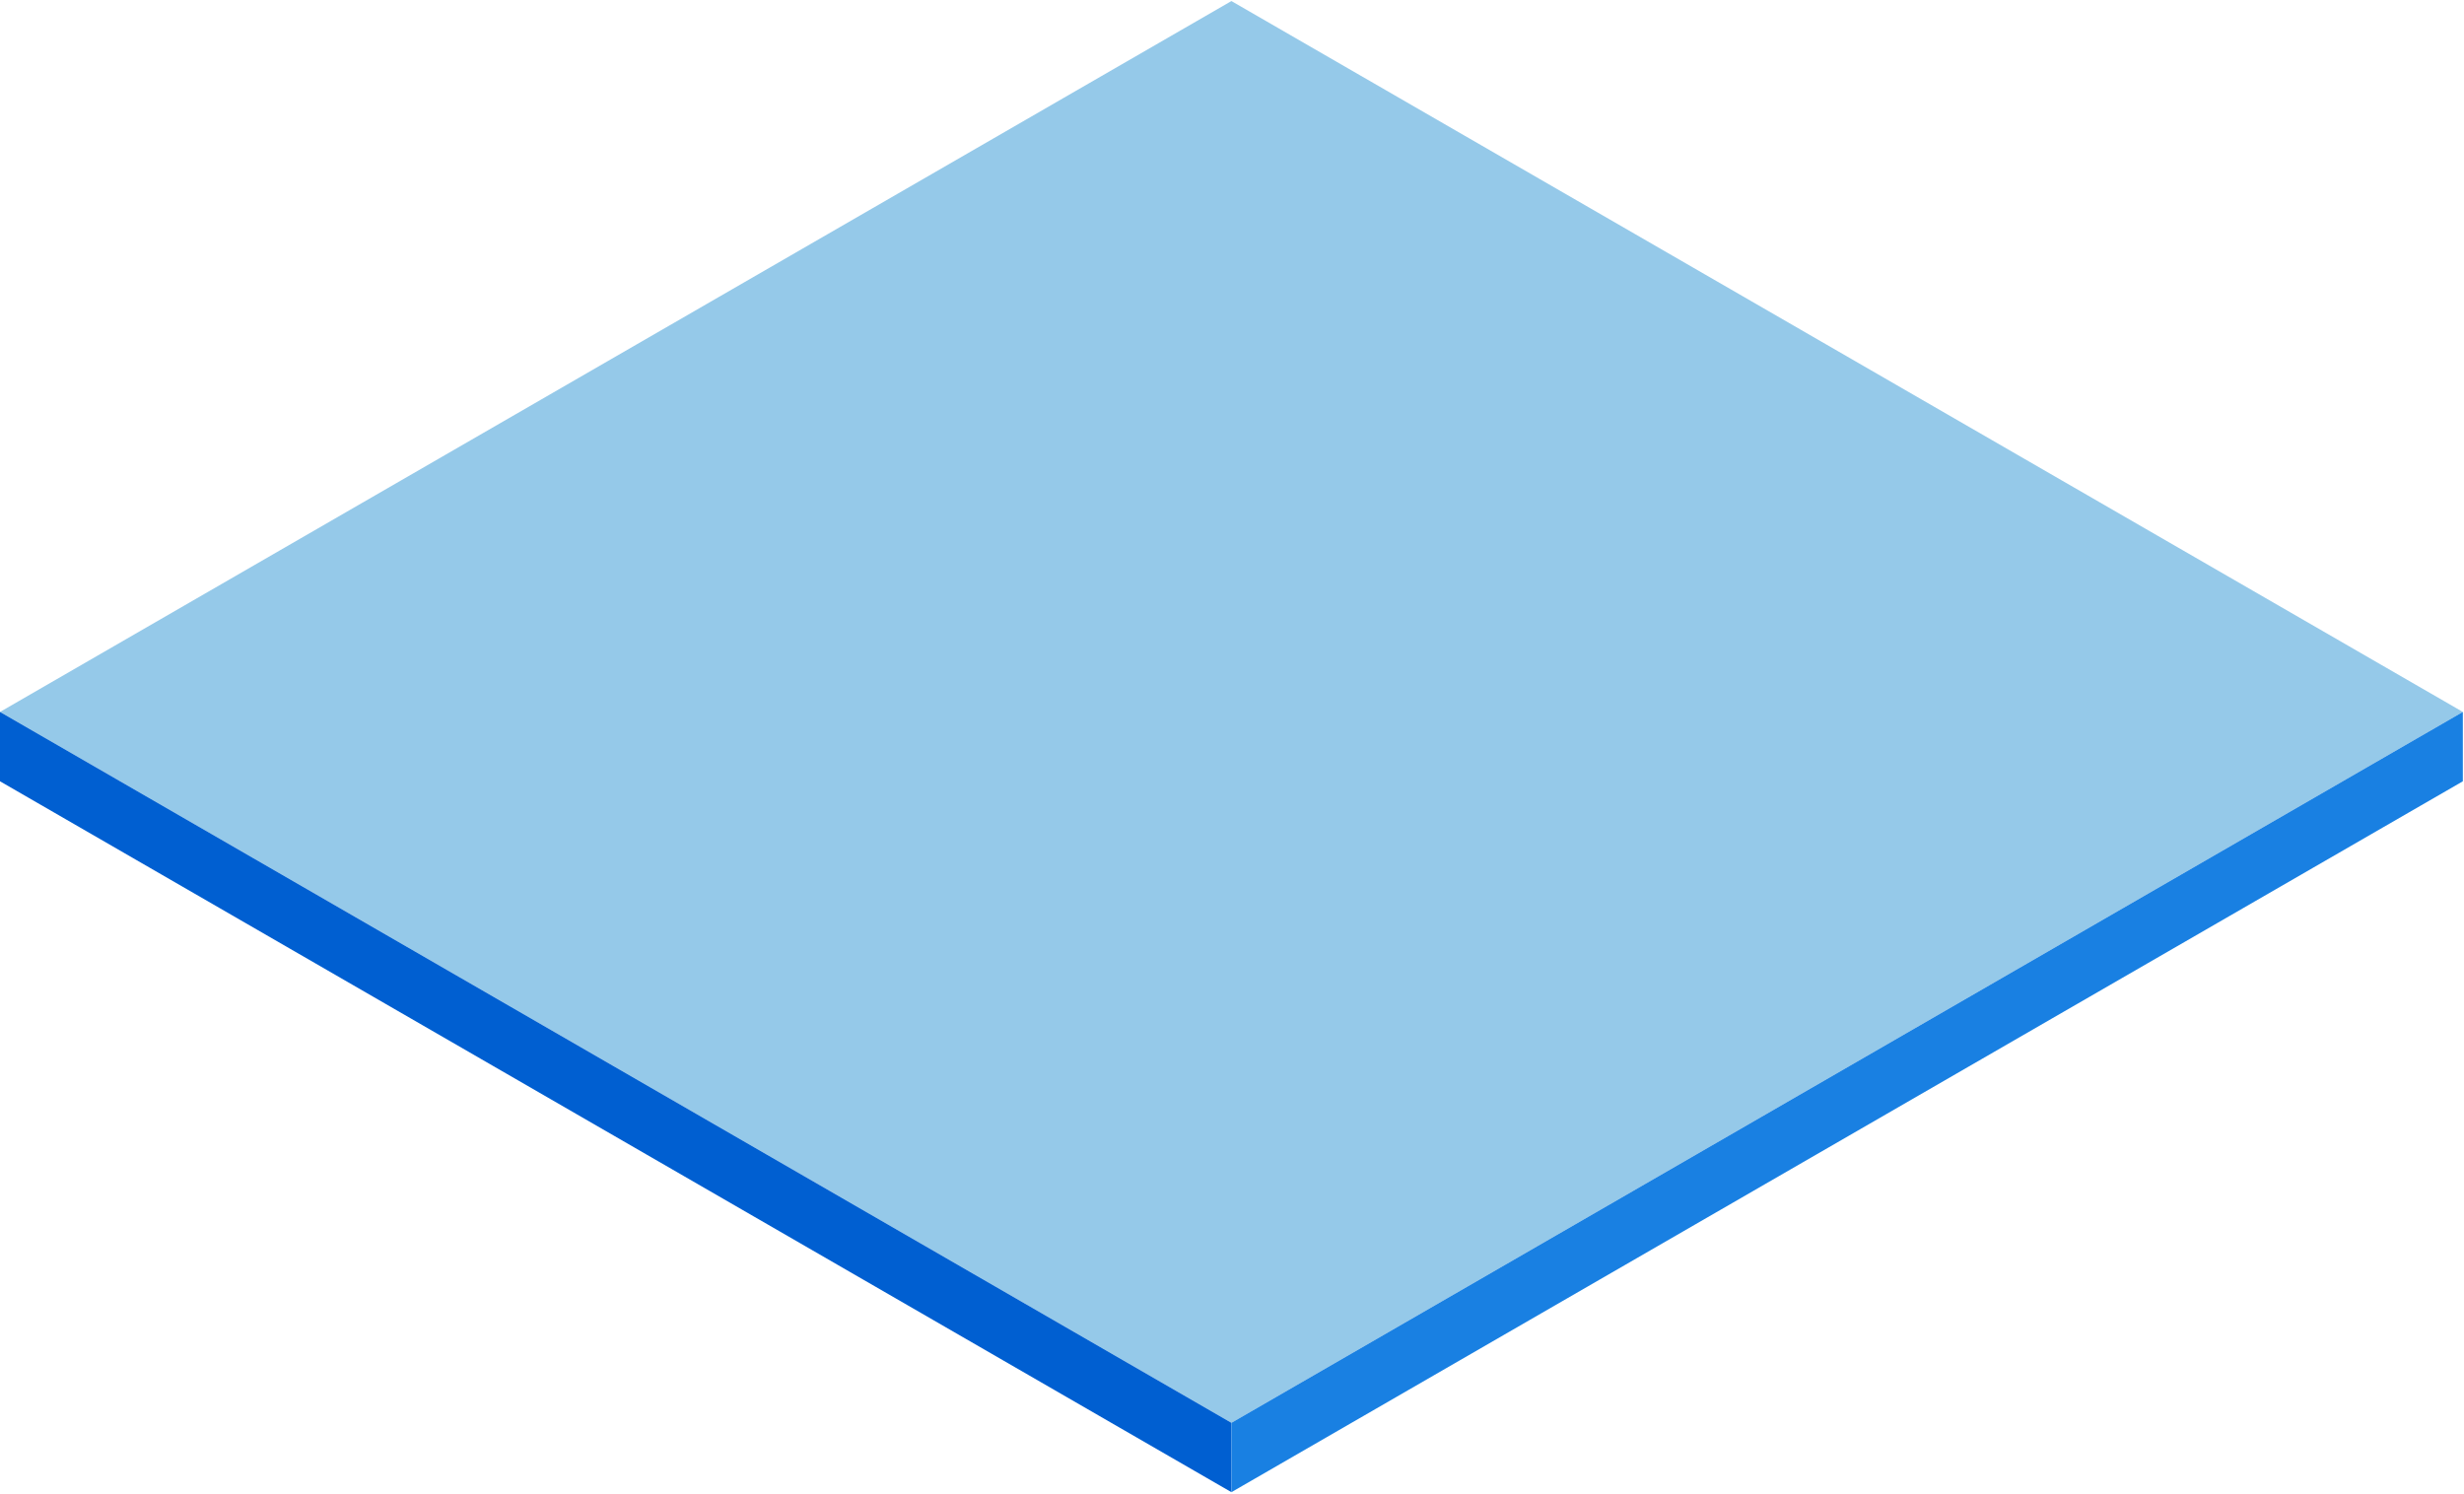
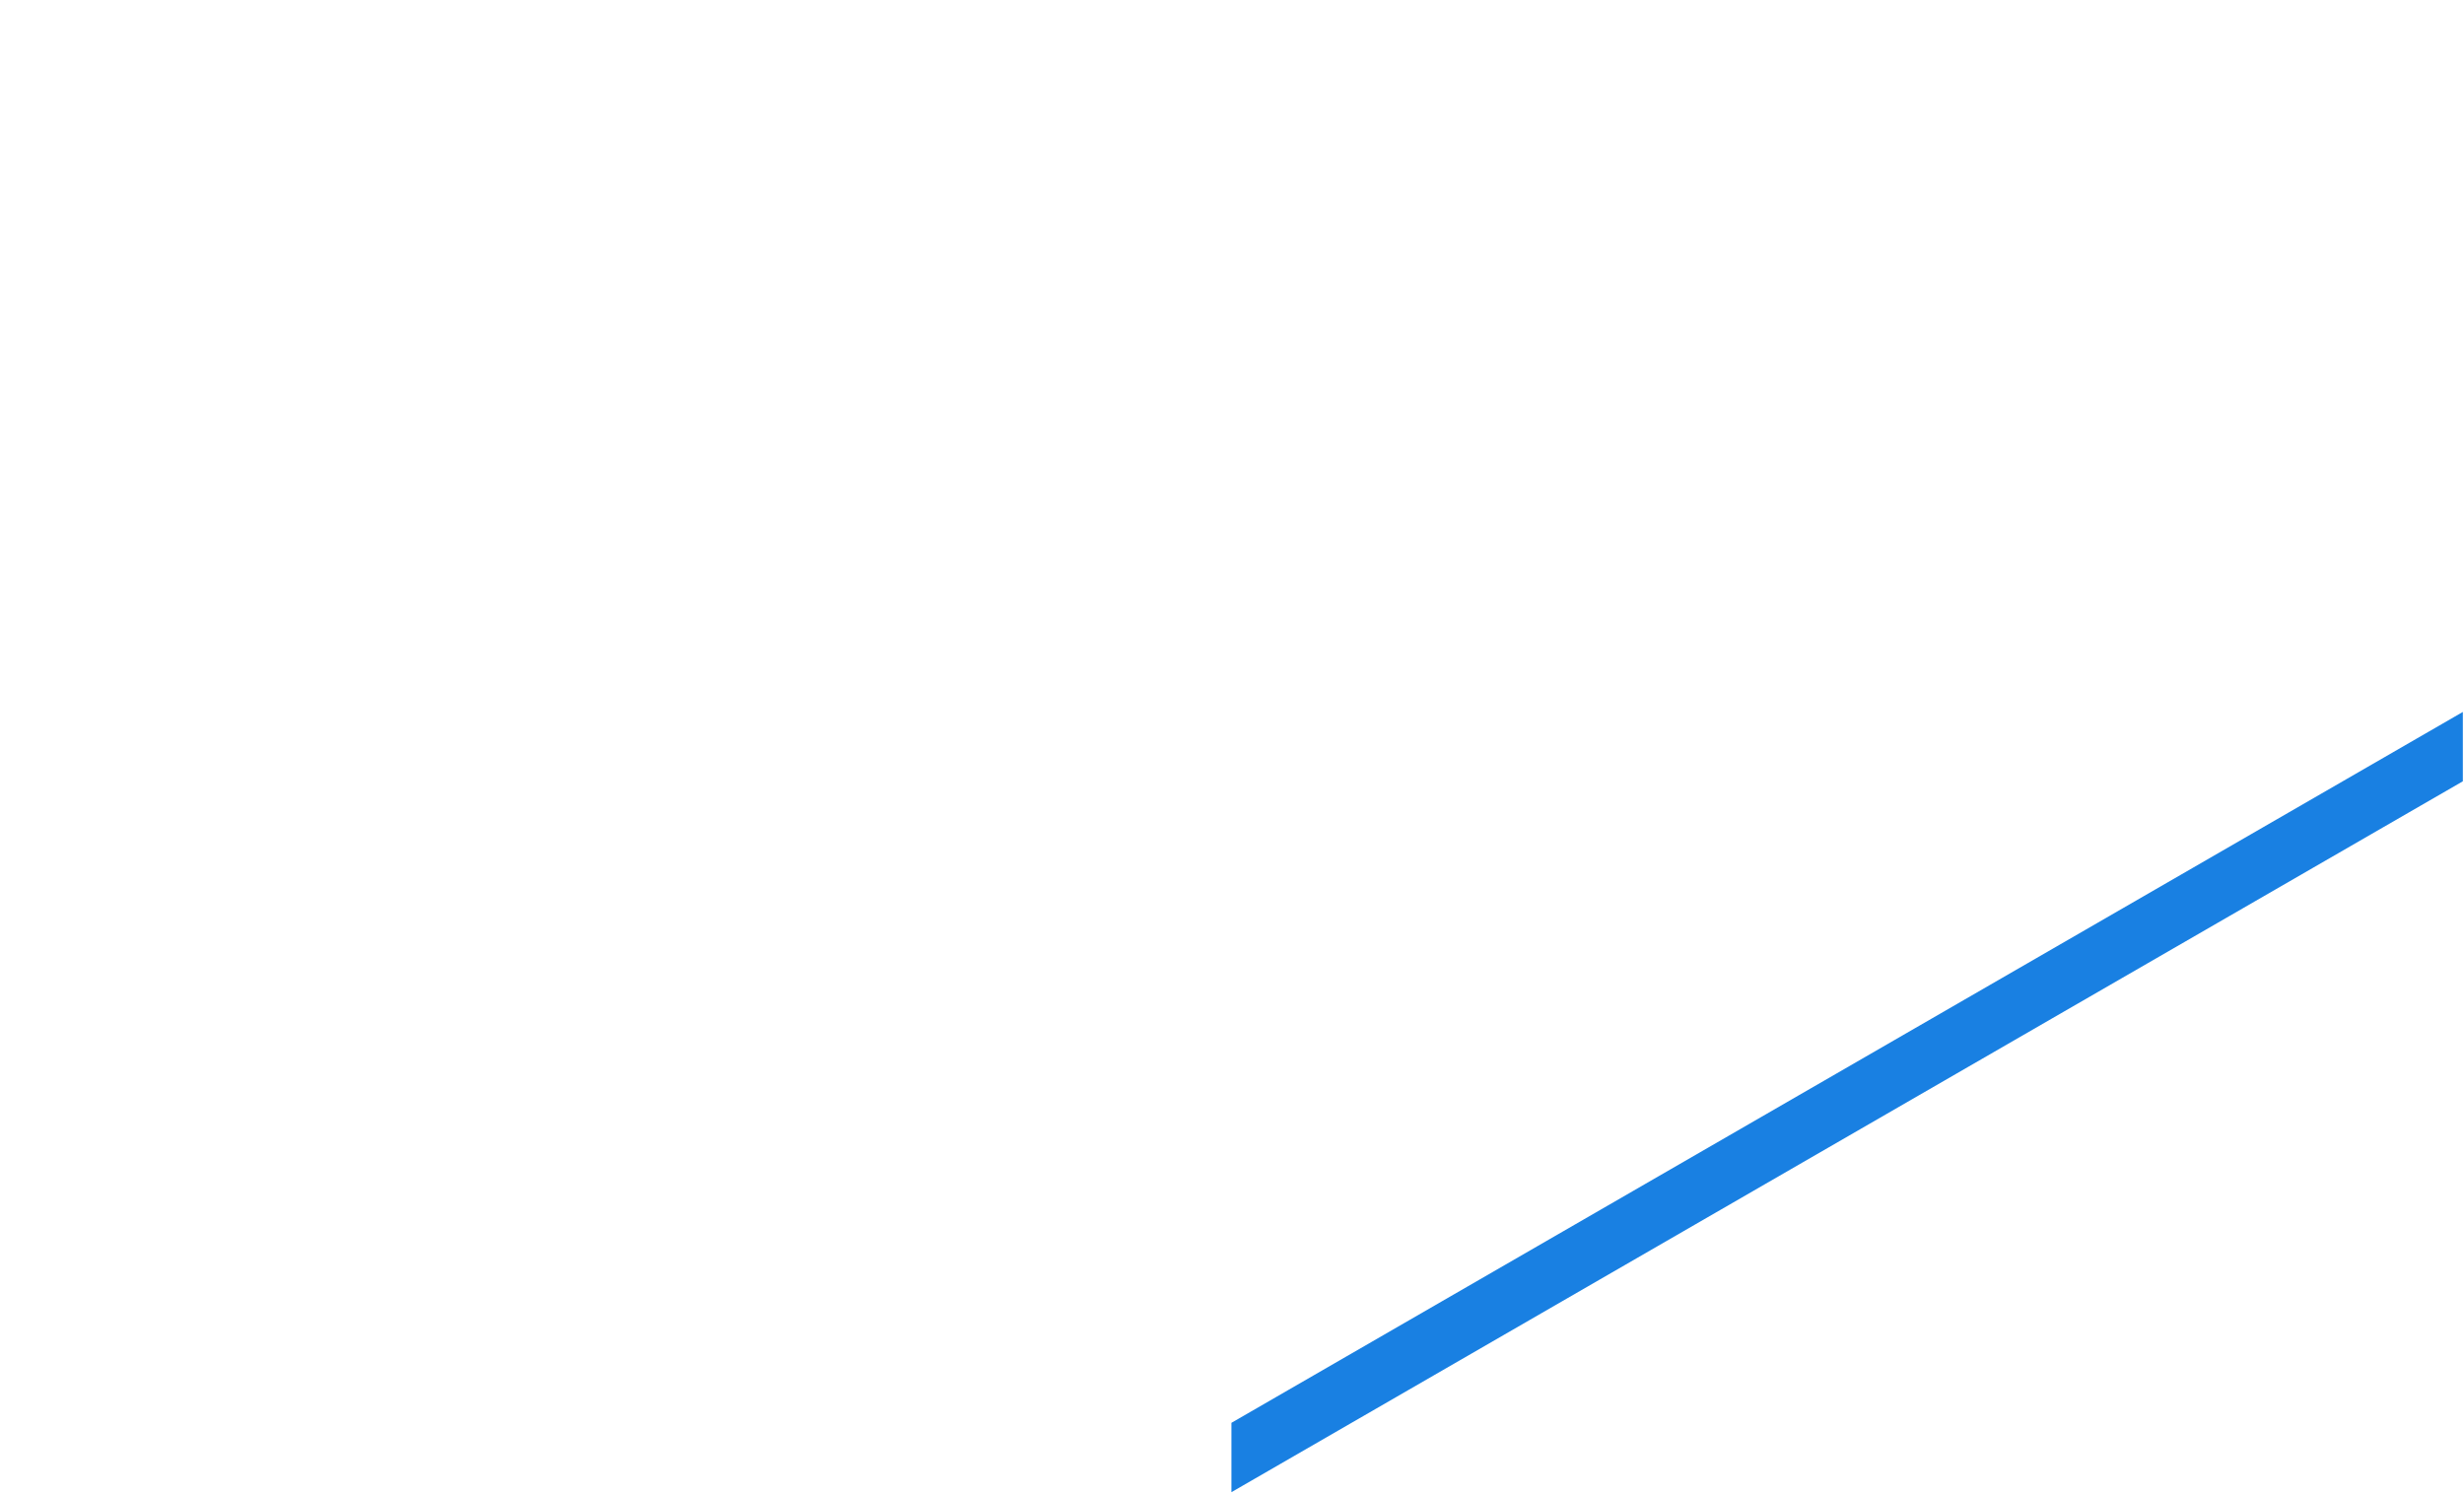
<svg xmlns="http://www.w3.org/2000/svg" width="800" height="485" viewBox="0 0 800 485">
  <g fill="none" fill-rule="evenodd">
-     <path fill="#95C9E9" d="M399.811.344L0 231.175l399.814 230.833 399.811-230.832z" />
-     <path fill="#005FD1" d="M0 253.695l399.813 230.833v-22.52L0 231.175z" />
    <path fill="#1980E2" d="M399.814 462.008v22.52l399.811-230.831v-22.52z" />
  </g>
</svg>